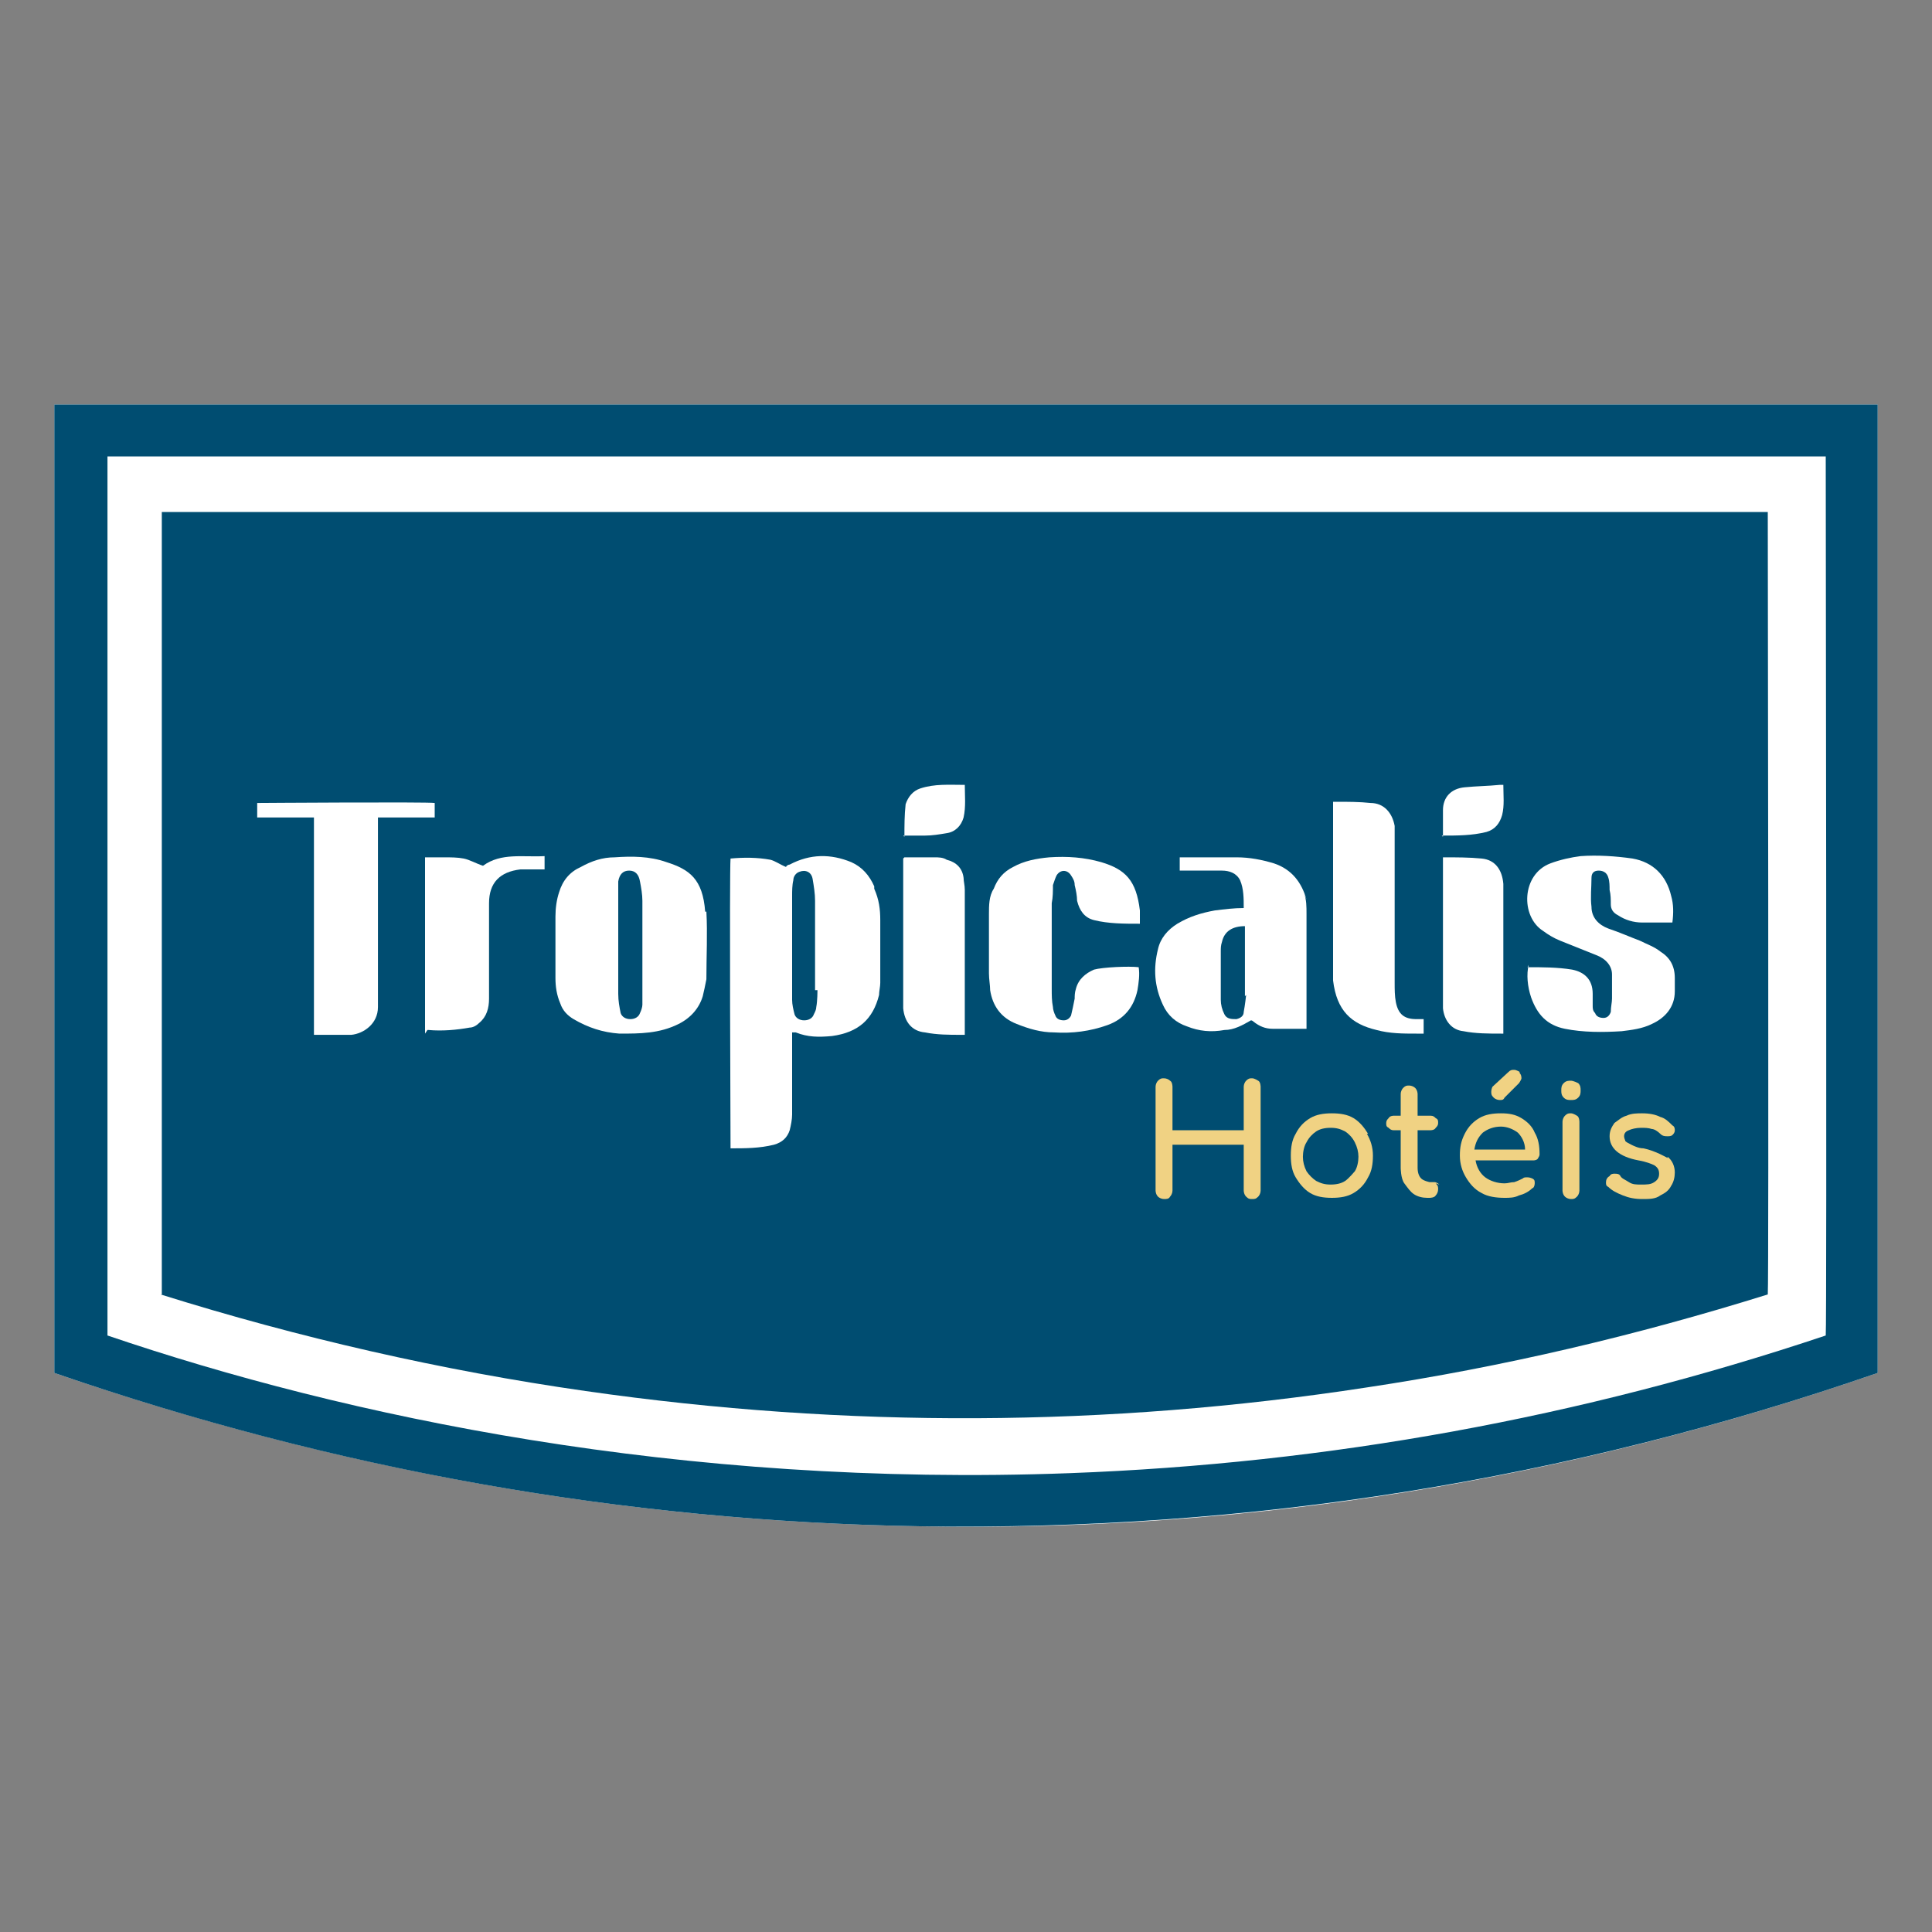
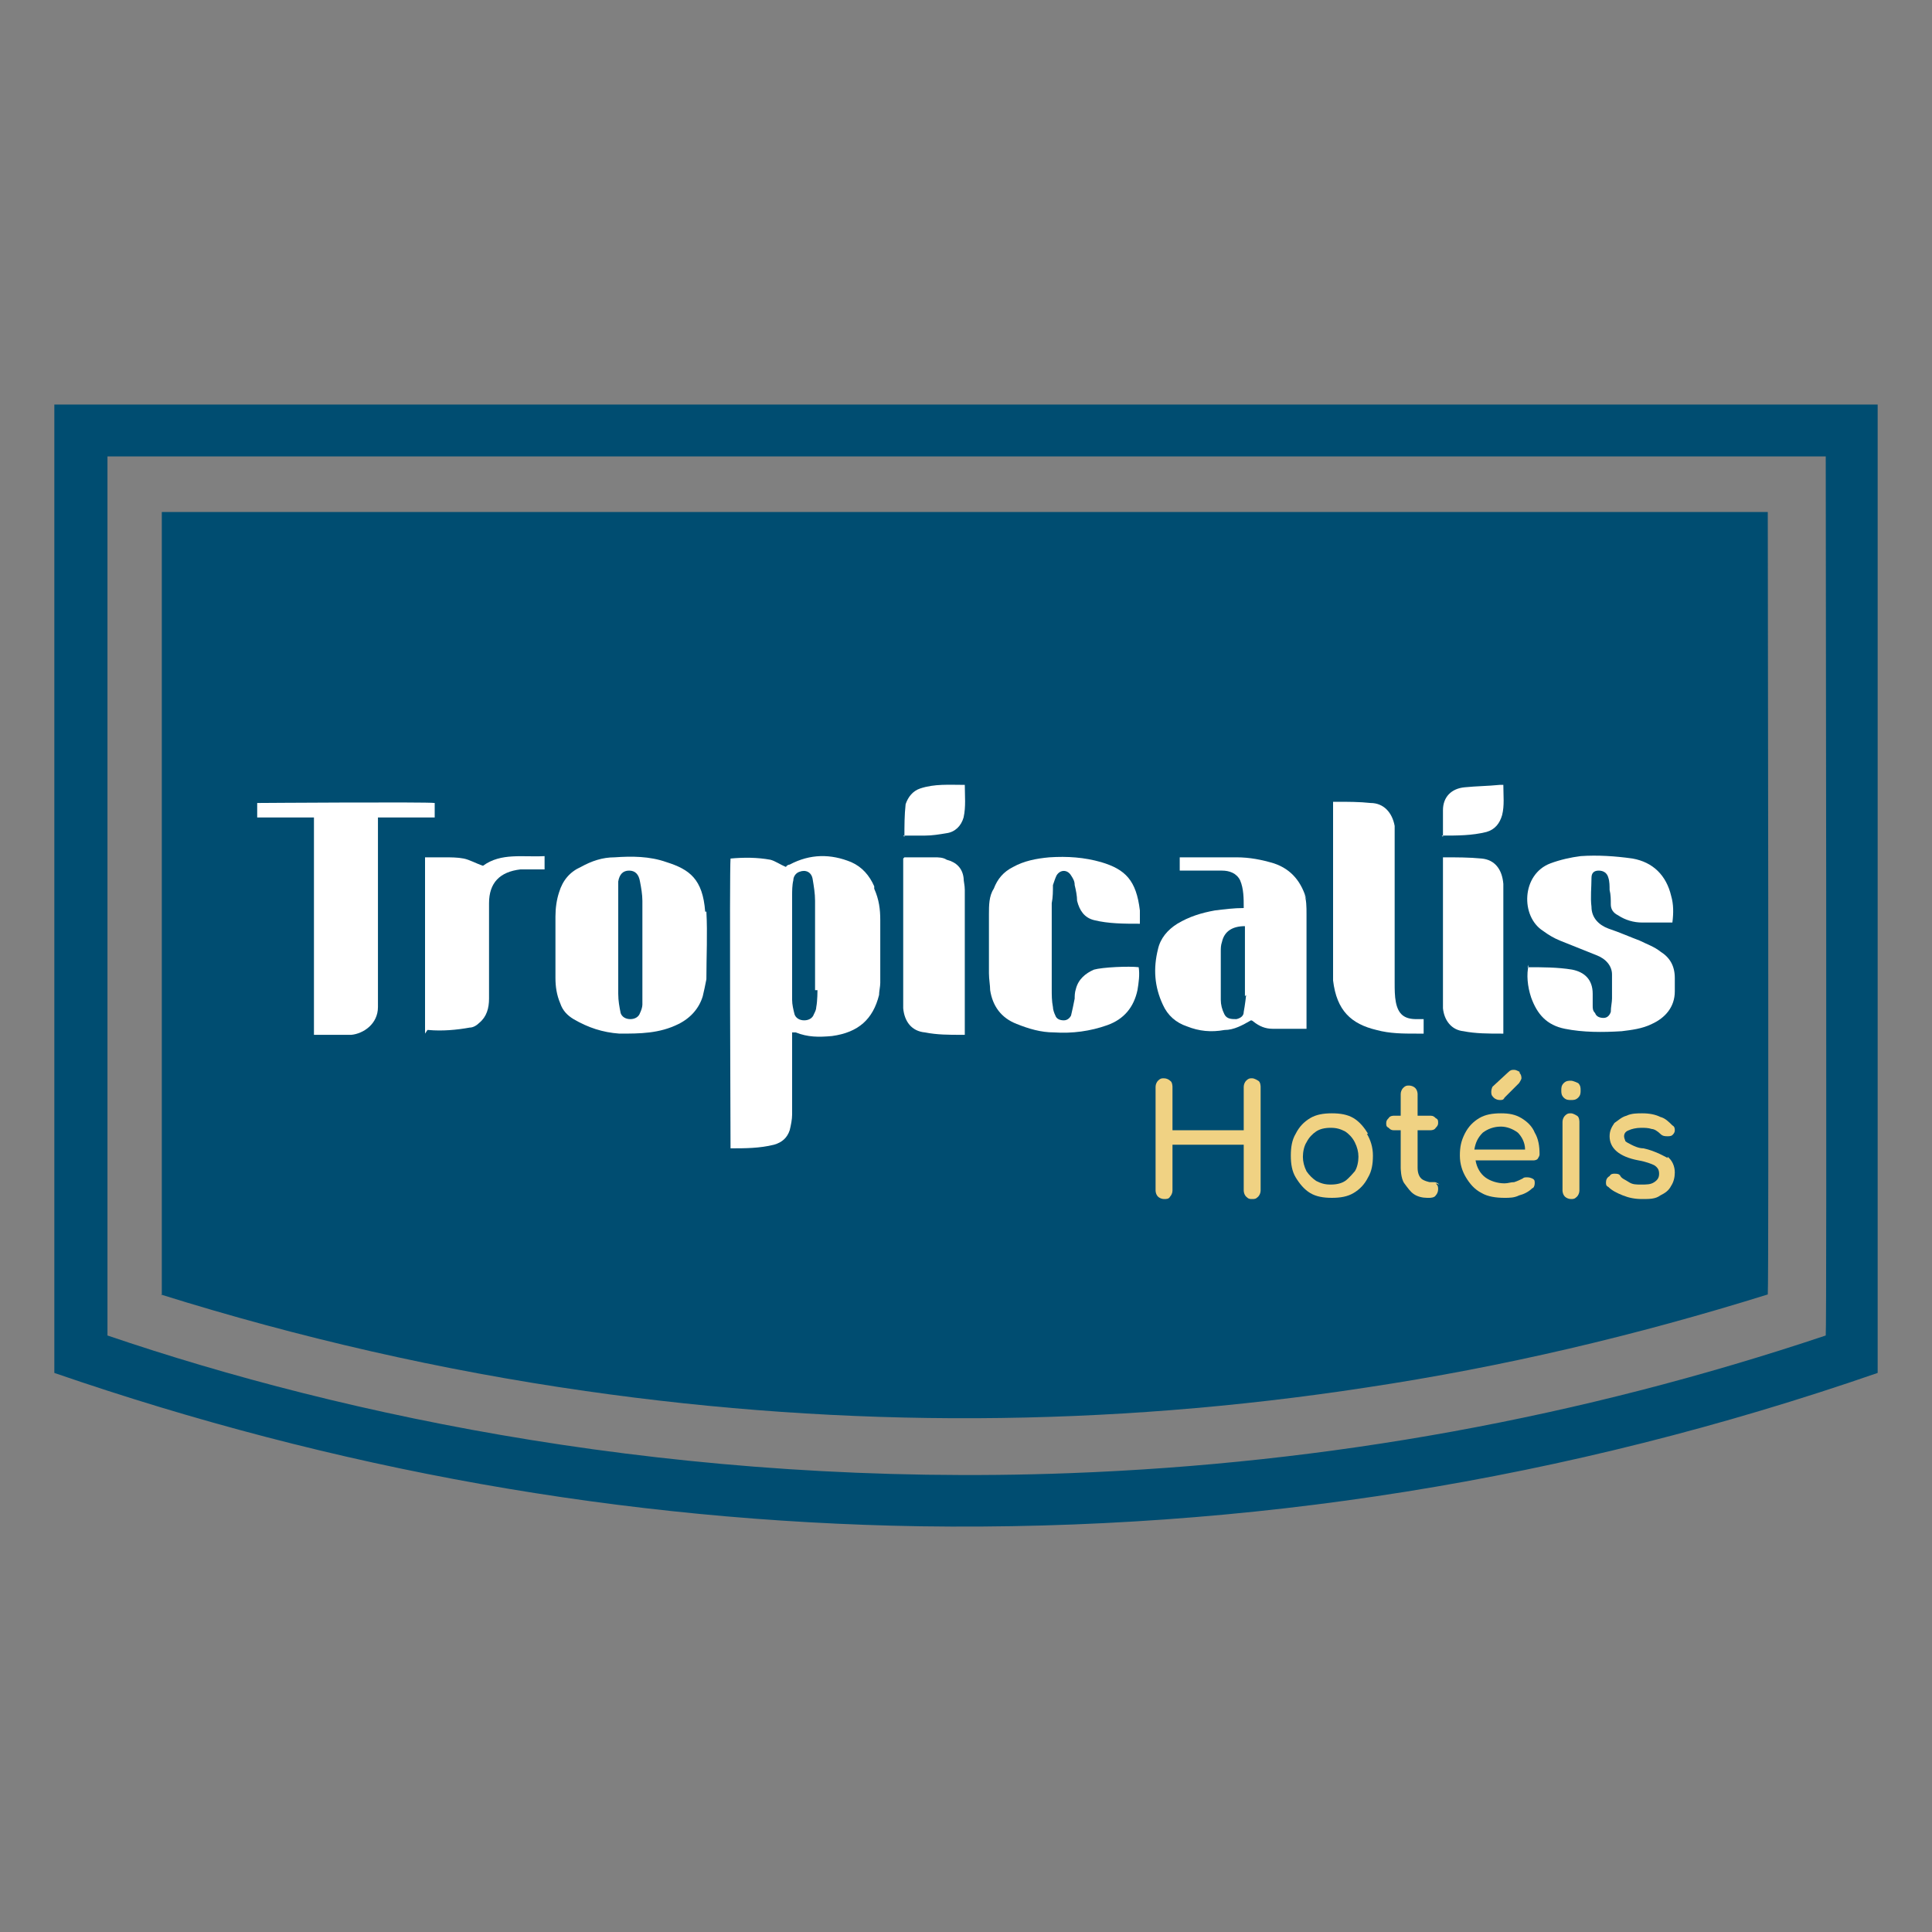
<svg xmlns="http://www.w3.org/2000/svg" id="Camada_1" data-name="Camada 1" viewBox="0 0 16 16">
  <rect x="0" y="0" width="16" height="16" fill="#808080" stroke="none" />
  <defs>
    <style>
      .cls-1 {
        fill: #fff;
      }

      .cls-2 {
        fill: #004d71;
      }

      .cls-3 {
        fill: #f0d283;
      }
    </style>
  </defs>
-   <path class="cls-1" d="M15.55,3.35v8.02c-2.57.89-5.21,1.32-7.93,1.27-2.46-.04-4.84-.47-7.17-1.27V3.35h15.1Z" />
  <g>
    <g>
      <path class="cls-2" d="M.45,3.35v8.02c2.32.8,4.71,1.23,7.17,1.27,2.72.04,5.36-.38,7.93-1.27V3.35H.45ZM15.12,11.06c-2.03.68-4.12,1.06-6.26,1.14-3.23.12-6-.47-7.97-1.14V3.78h14.23s.01,7.22,0,7.28Z" />
      <path class="cls-2" d="M1.34,10.72v-6.48h13.3s.01,6.39,0,6.48c-1.09.34-2.19.6-3.32.77-2.15.33-4.31.34-6.47.03-1.19-.17-2.37-.44-3.52-.8Z" />
    </g>
    <g>
      <g>
        <path class="cls-1" d="M7.24,7.34c-.04-.09-.1-.16-.19-.2-.17-.07-.34-.07-.51.02-.01,0-.03.01-.03.02-.05-.02-.09-.05-.13-.06-.11-.02-.22-.02-.33-.01-.01.11,0,2.35,0,2.4.12,0,.24,0,.36-.03.07-.02.11-.06.13-.12.01-.04.02-.09.02-.13,0-.21,0-.42,0-.62v-.06s.02,0,.03,0c.1.04.19.04.3.03.22-.03.34-.14.39-.34,0-.03.01-.07.01-.1,0-.17,0-.35,0-.52,0-.09-.01-.17-.05-.26ZM6.77,8.2s0,.09-.01.14c0,.02-.01.04-.02.06-.01.03-.04.05-.08.05-.04,0-.07-.02-.08-.05-.01-.04-.02-.08-.02-.12,0-.15,0-.29,0-.44s0-.28,0-.42c0-.04,0-.09.01-.13,0-.03.02-.06.05-.07.05-.02.1,0,.11.06.01.06.02.12.02.18,0,.25,0,.49,0,.74Z" />
        <path class="cls-1" d="M5.84,7.55c-.02-.27-.13-.35-.32-.41-.14-.05-.29-.05-.43-.04-.1,0-.19.03-.28.08-.09.04-.15.11-.18.21-.02.06-.03.13-.03.2,0,.08,0,.17,0,.25,0,.09,0,.18,0,.26,0,.07.01.14.04.21.02.06.06.1.11.13.12.07.24.11.38.12.17,0,.33,0,.49-.08.1-.05.17-.13.2-.23.01-.04.02-.09.03-.14,0-.19.01-.38,0-.56ZM5.32,8.19s0,.09,0,.13c0,.02-.01.05-.02.07-.01.03-.04.05-.08.05-.04,0-.07-.02-.08-.05-.01-.05-.02-.1-.02-.16,0-.14,0-.27,0-.41h0c0-.12,0-.24,0-.36,0-.04,0-.09,0-.14,0,0,0-.01,0-.02.01-.06.04-.09.09-.09.05,0,.08.03.09.09.01.05.02.11.02.16,0,.24,0,.48,0,.73Z" />
        <path class="cls-1" d="M10.82,7.45c-.04-.14-.12-.25-.27-.3-.1-.03-.2-.05-.31-.05-.14,0-.28,0-.42,0-.02,0-.03,0-.05,0v.11h.06c.1,0,.2,0,.29,0,.06,0,.12.02.15.08.03.07.03.15.03.23-.08,0-.16.01-.24.02-.11.02-.21.05-.31.11-.08.05-.14.12-.16.21-.04.16-.03.31.04.46.04.09.11.15.2.18.1.04.2.05.31.03.08,0,.15-.04.22-.08,0,0,.01,0,.02.01.05.04.1.06.16.06.07,0,.15,0,.22,0,.02,0,.04,0,.06,0,0-.02,0-.05,0-.07,0-.29,0-.58,0-.88,0-.06,0-.12-.02-.17ZM10.32,8.24s-.01.09-.02.14c0,.03-.02.05-.06.06-.04,0-.08,0-.1-.04-.02-.04-.03-.08-.03-.12,0-.13,0-.27,0-.4,0-.03,0-.05.01-.08.02-.09.09-.13.19-.13,0,.01,0,.02,0,.04,0,.18,0,.36,0,.54Z" />
        <path class="cls-1" d="M12.65,8.01c.12,0,.25,0,.37.02.1.02.17.08.17.2,0,.03,0,.07,0,.1,0,.02,0,.04.02.06.01.03.04.04.07.04.03,0,.05-.02.06-.05,0-.04.01-.08.01-.11,0-.07,0-.13,0-.2,0-.07-.05-.13-.13-.16-.1-.04-.2-.08-.3-.12-.05-.02-.1-.05-.14-.08-.19-.12-.18-.47.06-.56.08-.03.17-.05.25-.06.14-.01.29,0,.43.02.17.03.28.14.32.31.02.07.02.14.01.22-.04,0-.07,0-.11,0-.05,0-.09,0-.14,0-.07,0-.14-.02-.2-.06-.04-.02-.06-.05-.06-.09,0-.04,0-.08-.01-.12,0-.03,0-.07-.01-.1-.01-.04-.04-.06-.08-.06-.04,0-.06.02-.06.06,0,.08-.01.16,0,.24,0,.09.06.15.14.18.09.03.18.07.26.1.06.03.12.05.17.09.08.05.12.12.12.22,0,.04,0,.07,0,.11,0,.13-.08.22-.19.27-.08.04-.17.05-.25.06-.16.01-.32.01-.47-.02-.15-.03-.23-.12-.28-.26-.03-.09-.04-.19-.02-.27Z" />
        <path class="cls-1" d="M9.44,7.65c-.13,0-.26,0-.38-.03-.08-.02-.12-.08-.14-.16,0-.04-.01-.09-.02-.13,0-.03-.01-.05-.03-.08-.03-.05-.09-.05-.12,0-.01.02-.02.05-.03.08,0,.05,0,.1-.01.15,0,.24,0,.47,0,.71,0,.05,0,.1.01.15,0,.02.01.05.02.07.01.03.04.04.07.04.03,0,.05-.02.06-.04.01-.04.02-.09.03-.14,0-.02,0-.05.01-.08.02-.08.08-.13.15-.16.07-.02.29-.03.37-.02.01.06,0,.13-.01.19-.03.14-.11.24-.25.29-.14.05-.29.07-.44.06-.11,0-.21-.03-.31-.07-.13-.05-.2-.15-.22-.28,0-.04-.01-.09-.01-.14,0-.16,0-.33,0-.49,0-.07,0-.15.04-.21.03-.08.08-.14.16-.18.09-.05.19-.07.3-.08.15-.01.29,0,.43.04.2.06.29.15.32.4,0,.03,0,.07,0,.11Z" />
        <path class="cls-1" d="M3.6,6.65v.12h-.47s0,.05,0,.07c0,.47,0,.94,0,1.41,0,.03,0,.06,0,.09,0,.14-.12.22-.22.23-.09,0-.17,0-.26,0-.01,0-.02,0-.05,0,0-.12,0-.24,0-.36,0-.12,0-.24,0-.36v-1.08h-.47v-.12s1.41-.01,1.47,0Z" />
        <path class="cls-1" d="M11.79,8.44v.12s-.04,0-.06,0c-.11,0-.22,0-.33-.03-.21-.05-.33-.16-.36-.41,0-.06,0-.12,0-.17,0-.41,0-.82,0-1.24v-.07s.02,0,.03,0c.09,0,.19,0,.28.01.11,0,.18.08.2.19,0,.03,0,.07,0,.1,0,.4,0,.8,0,1.2,0,.05,0,.11.01.16.02.1.07.14.17.14.02,0,.04,0,.07,0Z" />
        <path class="cls-1" d="M3.52,8.56v-1.46c.05,0,.11,0,.16,0,.05,0,.11,0,.16.01.05.01.1.04.16.06.15-.11.33-.07.51-.08v.11s-.03,0-.05,0c-.05,0-.1,0-.15,0-.17.02-.26.11-.26.28,0,.11,0,.22,0,.33,0,.15,0,.31,0,.46,0,.08-.02.15-.08.2-.02.02-.05.04-.08.04-.11.02-.23.03-.34.02,0,0,0,0-.01,0Z" />
        <path class="cls-1" d="M7.49,7.1c.09,0,.17,0,.25,0,.03,0,.07,0,.1.02.08.02.13.07.14.15,0,.03.01.06.01.1,0,.38,0,.76,0,1.15,0,.01,0,.03,0,.05,0,0-.02,0-.03,0-.1,0-.2,0-.3-.02-.11-.01-.17-.09-.18-.2,0-.04,0-.09,0-.13,0-.35,0-.7,0-1.04,0-.02,0-.05,0-.07Z" />
        <path class="cls-1" d="M12.45,8.56s-.02,0-.02,0c-.1,0-.21,0-.31-.02-.1-.01-.16-.09-.17-.19,0-.03,0-.06,0-.09,0-.37,0-.74,0-1.11,0-.02,0-.04,0-.05,0,0,.01,0,.01,0,.1,0,.21,0,.31.01.11.01.17.09.18.21,0,.02,0,.04,0,.06,0,.37,0,.75,0,1.12,0,.02,0,.04,0,.06Z" />
        <path class="cls-1" d="M7.49,6.93c0-.09,0-.18.01-.27.02-.06.06-.11.12-.13.12-.04.24-.03.37-.03,0,.09.01.18-.01.27-.02.07-.07.12-.14.13-.06.01-.12.02-.18.02-.06,0-.12,0-.18,0Z" />
        <path class="cls-1" d="M11.95,6.93c0-.08,0-.15,0-.22,0-.11.07-.18.18-.19.1-.01.19-.01.29-.02,0,0,.02,0,.03,0,0,.09.01.17-.01.25-.02.07-.06.12-.13.14-.12.03-.24.03-.37.03Z" />
      </g>
      <g>
        <path class="cls-3" d="M10.42,8.95s-.03-.02-.05-.02-.03,0-.05.02c-.01.01-.02.03-.02.05v.36h-.59v-.36s0-.04-.02-.05c-.01-.01-.03-.02-.05-.02-.02,0-.03,0-.05.02-.01.01-.02.03-.02.05v.86s0,.03.02.05c.01.01.03.02.05.02.02,0,.04,0,.05-.02.01-.01.02-.03.02-.05v-.38h.59v.38s0,.03.02.05.03.02.05.02.03,0,.05-.02c.01-.01.02-.03.02-.05v-.86s0-.04-.02-.05Z" />
        <path class="cls-3" d="M11.33,9.39c-.03-.05-.07-.1-.12-.13-.05-.03-.11-.04-.18-.04s-.13.01-.18.04c-.05.03-.09.07-.12.13-.03.05-.04.11-.04.18s.01.13.04.18c.03.05.07.1.12.13.05.03.11.04.18.04s.13-.01.18-.04c.05-.03.09-.07.12-.13.03-.05.04-.11.04-.18s-.02-.13-.05-.18ZM11.22,9.7s-.05.06-.08.08c-.03.02-.07.03-.12.03s-.08-.01-.12-.03c-.03-.02-.06-.05-.08-.08-.02-.04-.03-.08-.03-.12s.01-.09.03-.12c.02-.04.05-.07.08-.09.03-.02.07-.03.12-.03s.08.01.12.03c.03.02.06.05.08.09.02.04.03.08.03.12s-.01.09-.03.12Z" />
        <path class="cls-3" d="M11.92,9.81s-.02-.02-.04-.02h-.04s-.05-.01-.07-.03c-.02-.02-.03-.05-.03-.09v-.31h.11s.03,0,.04-.02c.01-.01.02-.02.02-.04,0-.02,0-.03-.02-.04-.01-.01-.02-.02-.04-.02h-.11v-.18s0-.03-.02-.05c-.01-.01-.03-.02-.05-.02s-.03,0-.05.02c-.01.01-.02.03-.02.05v.18h-.06s-.03,0-.04.02c-.01.01-.02.02-.02.04,0,.02,0,.03.02.04.01.01.02.02.04.02h.06v.31s0,.09.03.13.05.07.08.09c.03.02.07.03.11.03h.02s.04,0,.05-.02c.01-.01.02-.03.02-.05s0-.03-.02-.05Z" />
        <path class="cls-3" d="M12.59,8.88s-.03-.02-.05-.02c-.02,0-.03,0-.05.02l-.13.12s-.01.02-.01.04,0,.03.02.05c.01.01.03.02.05.02.02,0,.03,0,.04-.02l.12-.12s.02-.03.02-.04,0-.03-.02-.05ZM12.73,9.6s.02-.02.02-.04c0-.07-.01-.13-.04-.18-.02-.05-.06-.09-.11-.12-.05-.03-.1-.04-.17-.04s-.13.01-.18.04c-.05.03-.09.07-.12.13s-.04.11-.04.18.02.13.05.18c.03.05.07.1.13.13.05.03.12.04.19.04.04,0,.08,0,.12-.02.04-.01.08-.03.11-.06.01,0,.02-.02.02-.04,0-.02,0-.03-.02-.04,0,0-.02-.01-.04-.01-.02,0-.03,0-.04.01-.02.01-.04.02-.07.03-.03,0-.05.01-.08.01-.06,0-.12-.02-.16-.05s-.07-.08-.08-.14h.48s.03,0,.04-.02ZM12.21,9.52c.01-.06.03-.1.07-.14.04-.03.09-.05.15-.05.05,0,.1.02.14.05.03.03.06.08.06.14h-.42Z" />
        <path class="cls-3" d="M13.06,9.24s-.03-.02-.05-.02-.03,0-.05.02c-.01.01-.02.03-.02.05v.57s0,.03.02.05c.01.01.03.02.05.02s.03,0,.05-.02c.01-.01.02-.03.02-.05v-.57s0-.04-.02-.05ZM13.07,8.97s-.04-.02-.06-.02-.04,0-.06.02c-.02.02-.02.04-.02.06s0,.04.02.06c.02.02.04.02.06.02s.04,0,.06-.02c.02-.02.02-.04.02-.06s0-.04-.02-.06Z" />
        <path class="cls-3" d="M13.81,9.59s-.1-.06-.2-.08c-.04,0-.08-.02-.1-.03-.02-.01-.04-.02-.05-.03,0-.01-.01-.02-.01-.04,0-.02.01-.04.04-.05.02-.01.06-.02.1-.02.03,0,.06,0,.09.01.02,0,.05.02.07.04.02.02.04.02.06.02.01,0,.03,0,.04-.01.01-.01.02-.02.02-.04,0-.01,0-.03-.02-.04-.03-.03-.06-.06-.1-.07-.04-.02-.09-.03-.15-.03-.04,0-.09,0-.13.02-.04.01-.07.04-.1.06-.02.03-.04.06-.04.11,0,.1.08.17.24.2.06.01.11.03.13.04.03.02.04.04.04.07s-.01.05-.04.07c-.03.02-.06.02-.11.02-.04,0-.07,0-.1-.02s-.06-.03-.07-.05c-.01-.02-.03-.02-.05-.02-.01,0-.03,0-.04.02-.02.01-.03.03-.03.05,0,.02,0,.03.02.04.03.03.07.05.12.07.05.02.1.03.16.03s.11,0,.15-.03c.04-.02.07-.04.09-.08.02-.03.03-.07.03-.11,0-.05-.02-.1-.06-.13Z" />
      </g>
    </g>
  </g>
</svg>